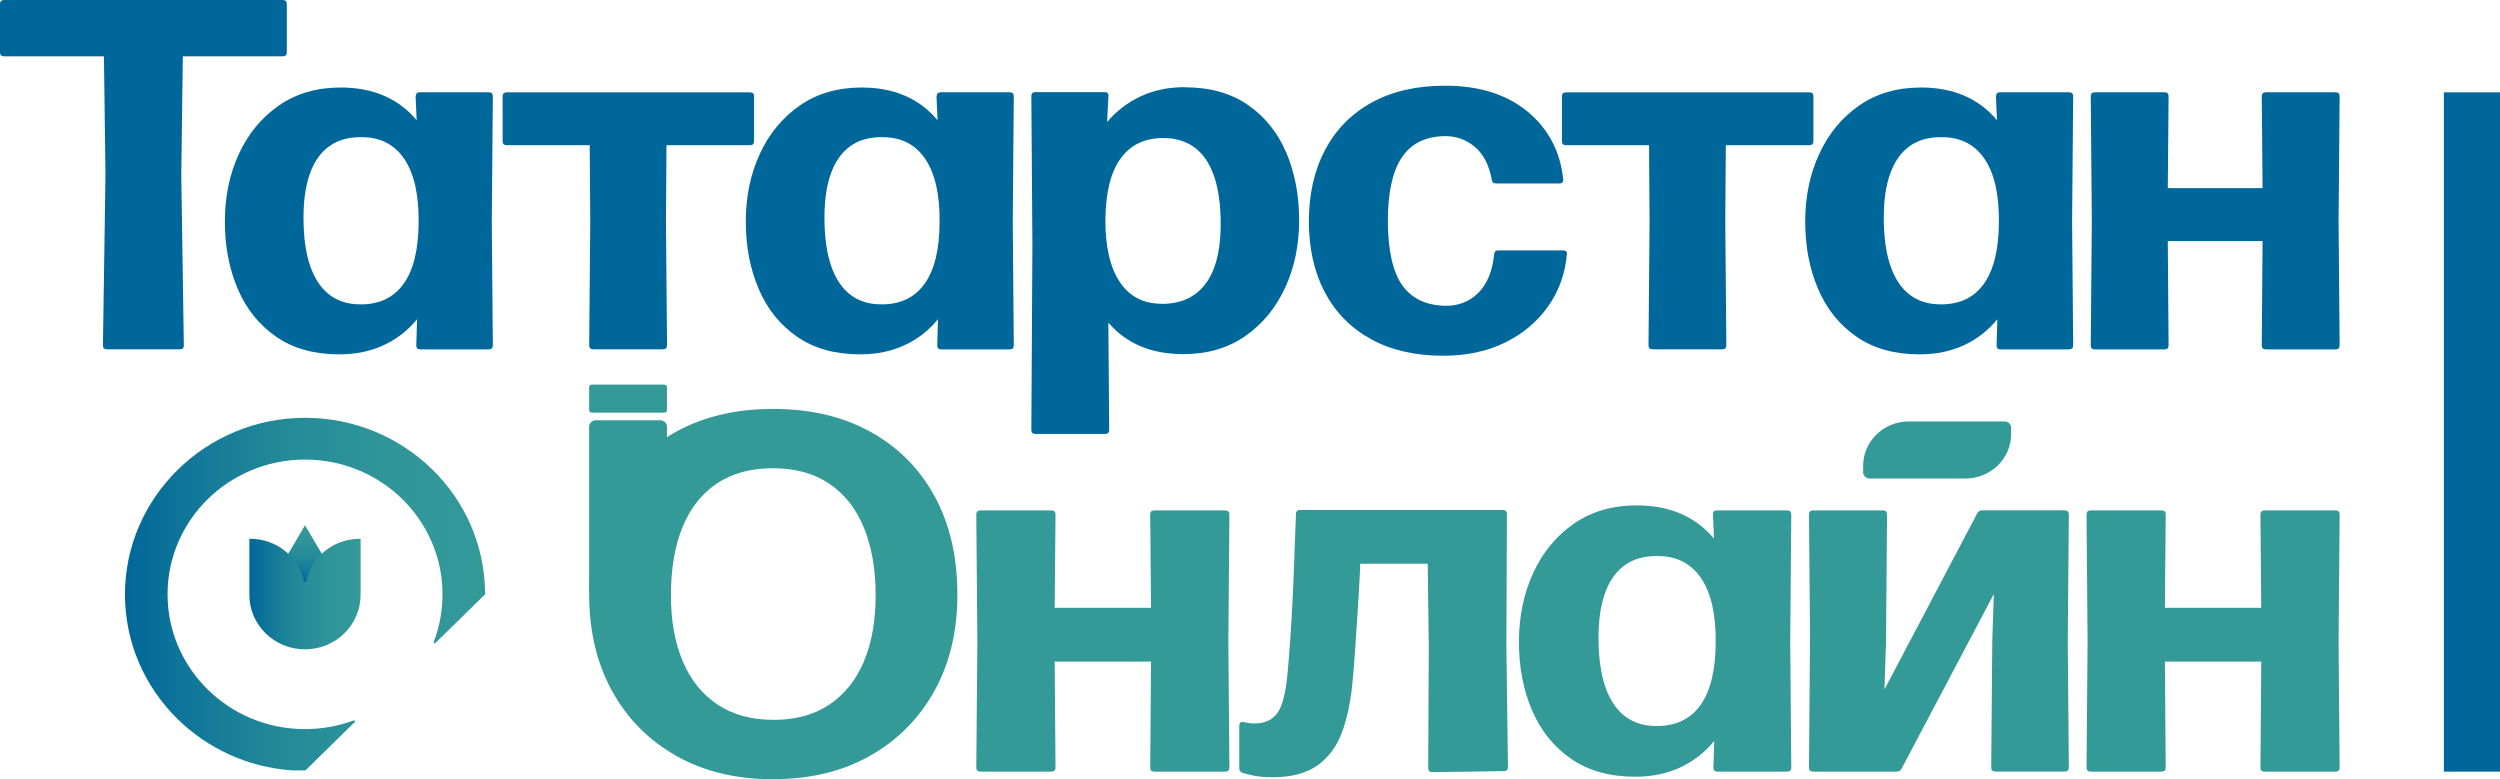
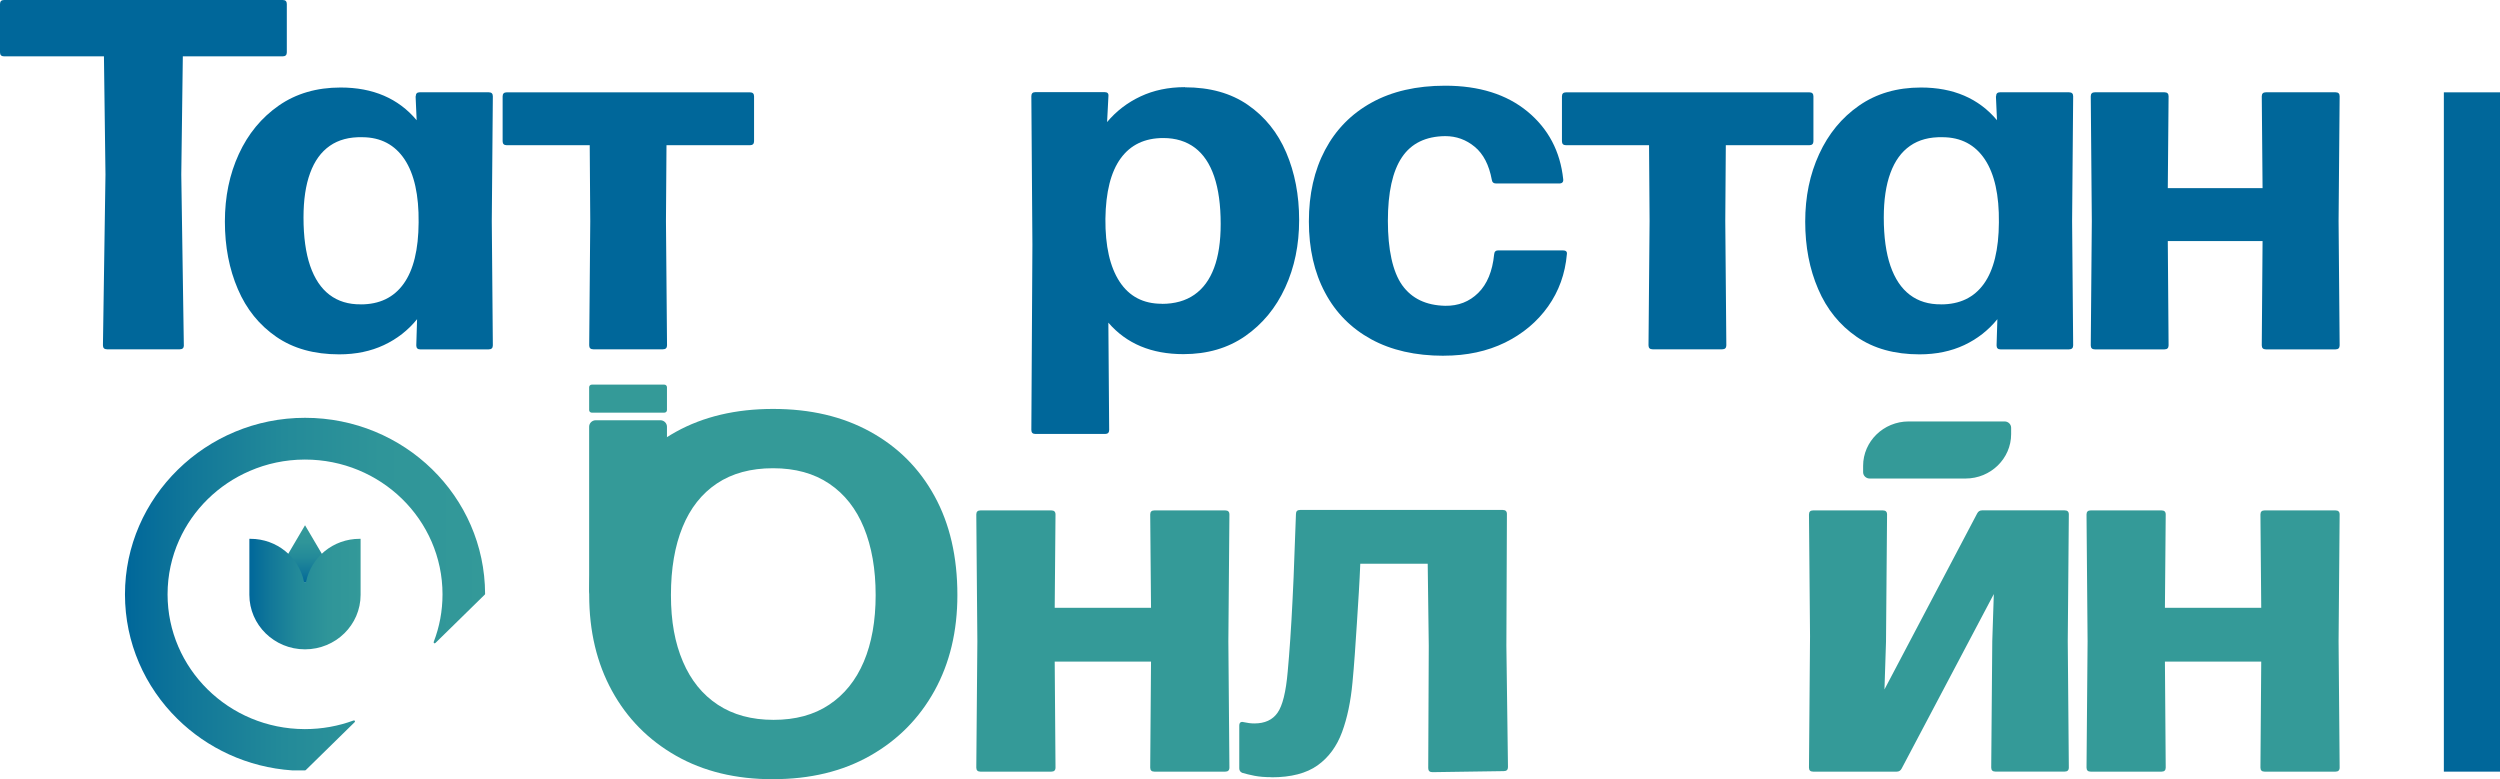
<svg xmlns="http://www.w3.org/2000/svg" width="154" height="48" viewBox="0 0 154 48" fill="none">
  <g clip-path="url(#clip0_34_939)">
    <path d="M11.327 21.271C11.327 21.434 11.242 21.517 11.076 21.517H6.592C6.422 21.517 6.341 21.434 6.341 21.271L6.497 10.755L6.403 3.471H0.251C0.082 3.471 0 3.388 0 3.225V0.246C0 0.083 0.085 0 0.251 0H17.416C17.586 0 17.668 0.083 17.668 0.246V3.225C17.668 3.388 17.583 3.471 17.416 3.471H11.262L11.167 10.755L11.324 21.271H11.327Z" fill="#00679A" />
    <path d="M25.611 5.931C25.611 5.768 25.692 5.685 25.849 5.685H30.108C30.277 5.685 30.359 5.768 30.359 5.931L30.294 13.619L30.359 21.274C30.359 21.437 30.274 21.521 30.108 21.521H25.878C25.722 21.521 25.643 21.437 25.643 21.274L25.692 19.662C25.134 20.35 24.452 20.881 23.646 21.258C22.84 21.636 21.923 21.828 20.892 21.828C19.355 21.828 18.066 21.469 17.018 20.746C15.971 20.023 15.181 19.048 14.652 17.81C14.12 16.575 13.853 15.19 13.853 13.654C13.853 12.118 14.137 10.739 14.711 9.492C15.285 8.241 16.108 7.246 17.172 6.504C18.239 5.762 19.508 5.391 20.98 5.391C22.977 5.391 24.54 6.062 25.666 7.406L25.601 5.944L25.607 5.931H25.611ZM22.22 18.75C23.378 18.75 24.256 18.328 24.863 17.48C25.47 16.636 25.777 15.378 25.787 13.708C25.806 12.016 25.519 10.72 24.922 9.818C24.322 8.916 23.454 8.458 22.321 8.452C21.522 8.433 20.853 8.609 20.317 8.983C19.779 9.357 19.374 9.917 19.104 10.659C18.829 11.402 18.696 12.317 18.696 13.401C18.696 14.588 18.833 15.58 19.104 16.373C19.378 17.167 19.776 17.765 20.301 18.162C20.827 18.561 21.47 18.756 22.227 18.747L22.22 18.75Z" fill="#00679A" />
    <path d="M46.199 5.688C46.369 5.688 46.45 5.771 46.45 5.934V8.699C46.45 8.862 46.365 8.945 46.199 8.945H41.056L41.023 13.616L41.089 21.271C41.089 21.434 41.004 21.517 40.837 21.517H36.546C36.376 21.517 36.295 21.434 36.295 21.271L36.36 13.616L36.327 8.945H31.214C31.044 8.945 30.962 8.862 30.962 8.699V5.934C30.962 5.771 31.047 5.688 31.214 5.688H46.202H46.199Z" fill="#00679A" />
-     <path d="M57.702 5.931C57.702 5.768 57.784 5.685 57.94 5.685H62.199C62.369 5.685 62.45 5.768 62.45 5.931L62.385 13.619L62.45 21.274C62.45 21.437 62.365 21.521 62.199 21.521H57.97C57.813 21.521 57.732 21.437 57.732 21.274L57.781 19.662C57.222 20.35 56.541 20.881 55.734 21.258C54.928 21.636 54.011 21.828 52.98 21.828C51.443 21.828 50.154 21.469 49.107 20.746C48.059 20.023 47.269 19.048 46.741 17.81C46.209 16.575 45.941 15.19 45.941 13.654C45.941 12.118 46.225 10.739 46.799 9.492C47.374 8.241 48.196 7.246 49.26 6.504C50.327 5.762 51.596 5.391 53.068 5.391C55.065 5.391 56.629 6.062 57.754 7.406L57.689 5.944L57.696 5.931H57.702ZM54.312 18.75C55.47 18.75 56.348 18.328 56.955 17.48C57.562 16.636 57.869 15.378 57.878 13.708C57.898 12.016 57.611 10.72 57.014 9.818C56.413 8.916 55.545 8.458 54.413 8.452C53.613 8.433 52.944 8.609 52.409 8.983C51.871 9.357 51.466 9.917 51.195 10.659C50.921 11.402 50.787 12.317 50.787 13.401C50.787 14.588 50.924 15.58 51.195 16.373C51.469 17.167 51.867 17.765 52.393 18.162C52.918 18.561 53.561 18.756 54.318 18.747L54.312 18.75Z" fill="#00679A" />
    <path d="M72.991 5.378C74.528 5.378 75.817 5.736 76.865 6.459C77.912 7.182 78.702 8.158 79.231 9.396C79.759 10.631 80.027 12.016 80.027 13.552C80.027 15.087 79.743 16.466 79.168 17.714C78.594 18.965 77.772 19.959 76.708 20.702C75.641 21.444 74.371 21.815 72.9 21.815C70.932 21.815 69.392 21.172 68.275 19.876L68.325 26.486C68.325 26.649 68.24 26.732 68.073 26.732H63.782C63.612 26.732 63.531 26.649 63.531 26.486L63.596 15.081L63.531 5.922C63.531 5.758 63.615 5.675 63.782 5.675H68.041C68.22 5.675 68.298 5.758 68.279 5.922L68.197 7.518C68.765 6.843 69.454 6.315 70.26 5.938C71.066 5.56 71.976 5.368 72.998 5.368V5.375L72.991 5.378ZM71.568 18.718C72.368 18.718 73.037 18.529 73.572 18.155C74.11 17.781 74.515 17.231 74.786 16.504C75.06 15.778 75.194 14.876 75.194 13.798C75.194 12.63 75.06 11.655 74.792 10.867C74.525 10.084 74.127 9.492 73.601 9.098C73.076 8.705 72.427 8.503 71.66 8.503C70.514 8.503 69.64 8.922 69.033 9.757C68.426 10.592 68.116 11.834 68.093 13.484C68.08 15.158 68.373 16.444 68.967 17.352C69.561 18.258 70.426 18.712 71.562 18.712V18.718H71.568Z" fill="#00679A" />
    <path d="M88.926 21.914C87.19 21.914 85.705 21.575 84.468 20.9C83.235 20.225 82.282 19.268 81.623 18.024C80.96 16.786 80.627 15.324 80.627 13.641C80.627 11.958 80.96 10.493 81.623 9.239C82.285 7.985 83.241 7.009 84.494 6.318C85.744 5.627 87.258 5.279 89.02 5.279C91.112 5.279 92.806 5.81 94.092 6.869C95.377 7.931 96.112 9.322 96.294 11.04C96.314 11.216 96.229 11.303 96.043 11.303H92.163C92.006 11.303 91.915 11.226 91.895 11.072C91.726 10.164 91.377 9.482 90.845 9.044C90.313 8.602 89.706 8.385 89.024 8.385C87.826 8.398 86.935 8.83 86.358 9.69C85.78 10.551 85.493 11.859 85.493 13.609C85.493 15.359 85.787 16.741 86.374 17.567C86.965 18.392 87.846 18.811 89.024 18.837C89.833 18.849 90.512 18.584 91.06 18.043C91.605 17.506 91.935 16.715 92.039 15.669C92.052 15.506 92.134 15.423 92.29 15.423H96.268C96.458 15.423 96.543 15.5 96.52 15.653C96.415 16.863 96.027 17.938 95.361 18.878C94.692 19.819 93.808 20.561 92.711 21.102C91.612 21.639 90.355 21.911 88.936 21.911V21.917L88.926 21.914Z" fill="#00679A" />
    <path d="M111.456 5.688C111.626 5.688 111.707 5.771 111.707 5.934V8.699C111.707 8.862 111.622 8.945 111.456 8.945H106.31L106.277 13.616L106.342 21.271C106.342 21.434 106.257 21.517 106.091 21.517H101.8C101.63 21.517 101.548 21.434 101.548 21.271L101.614 13.616L101.581 8.945H96.468C96.298 8.945 96.216 8.862 96.216 8.699V5.934C96.216 5.771 96.301 5.688 96.468 5.688H111.456Z" fill="#00679A" />
    <path d="M122.959 5.931C122.959 5.768 123.041 5.685 123.194 5.685H127.453C127.623 5.685 127.707 5.768 127.707 5.931L127.642 13.619L127.707 21.274C127.707 21.437 127.623 21.521 127.453 21.521H123.224C123.067 21.521 122.989 21.437 122.989 21.274L123.038 19.662C122.479 20.35 121.797 20.881 120.995 21.258C120.189 21.636 119.268 21.828 118.24 21.828C116.703 21.828 115.414 21.469 114.367 20.746C113.323 20.023 112.53 19.048 112.001 17.81C111.466 16.575 111.201 15.19 111.201 13.654C111.201 12.118 111.485 10.739 112.06 9.492C112.634 8.241 113.453 7.246 114.52 6.504C115.587 5.762 116.857 5.391 118.329 5.391C120.326 5.391 121.889 6.062 123.015 7.406L122.949 5.944L122.959 5.931ZM119.565 18.75C120.724 18.75 121.602 18.328 122.209 17.48C122.812 16.636 123.122 15.378 123.132 13.708C123.152 12.016 122.865 10.72 122.267 9.818C121.667 8.916 120.799 8.458 119.667 8.452C118.867 8.433 118.198 8.609 117.663 8.983C117.124 9.357 116.72 9.917 116.449 10.659C116.175 11.402 116.041 12.317 116.041 13.401C116.041 14.588 116.178 15.58 116.449 16.373C116.723 17.167 117.121 17.765 117.647 18.162C118.172 18.561 118.815 18.756 119.572 18.747L119.565 18.75Z" fill="#00679A" />
    <path d="M139.325 5.931C139.325 5.768 139.41 5.685 139.579 5.685H143.871C144.04 5.685 144.122 5.768 144.122 5.931L144.057 13.619L144.122 21.274C144.122 21.438 144.037 21.521 143.871 21.521H139.579C139.41 21.521 139.325 21.438 139.325 21.274L139.374 14.851H133.536L133.585 21.274C133.585 21.438 133.5 21.521 133.333 21.521H129.042C128.872 21.521 128.791 21.438 128.791 21.274L128.856 13.619L128.791 5.931C128.791 5.768 128.876 5.685 129.042 5.685H133.333C133.503 5.685 133.585 5.768 133.585 5.931L133.536 11.587H139.374L139.325 5.931Z" fill="#00679A" />
    <path d="M47.619 48C45.328 48 43.34 47.52 41.643 46.554C39.947 45.588 38.631 44.257 37.698 42.555C36.765 40.853 36.295 38.889 36.295 36.659C36.295 34.429 36.761 32.315 37.691 30.597C38.622 28.879 39.933 27.548 41.63 26.604C43.327 25.663 45.324 25.19 47.622 25.19C49.919 25.19 51.894 25.654 53.597 26.588C55.3 27.522 56.625 28.84 57.565 30.555C58.508 32.27 58.975 34.301 58.975 36.656C58.975 38.886 58.505 40.85 57.565 42.552C56.622 44.254 55.304 45.588 53.603 46.551C51.903 47.517 49.909 47.997 47.622 47.997L47.619 48ZM47.651 44.343C48.999 44.343 50.141 44.036 51.074 43.412C52.008 42.792 52.722 41.909 53.209 40.764C53.695 39.618 53.94 38.249 53.94 36.656C53.94 35.063 53.698 33.681 53.218 32.507C52.739 31.336 52.027 30.433 51.084 29.797C50.141 29.16 48.986 28.843 47.619 28.843C46.251 28.843 45.096 29.157 44.163 29.781C43.229 30.405 42.521 31.3 42.045 32.468C41.568 33.636 41.33 35.031 41.33 36.656C41.33 38.281 41.575 39.605 42.068 40.757C42.56 41.909 43.275 42.792 44.218 43.412C45.161 44.033 46.303 44.343 47.651 44.343Z" fill="#349A98" />
    <path d="M70.853 31.691C70.853 31.524 70.938 31.441 71.111 31.441H75.474C75.647 31.441 75.732 31.524 75.732 31.691L75.667 39.503L75.732 47.283C75.732 47.45 75.647 47.533 75.474 47.533H71.111C70.938 47.533 70.853 47.45 70.853 47.283L70.903 40.754H64.97L65.019 47.283C65.019 47.45 64.934 47.533 64.761 47.533H60.398C60.225 47.533 60.14 47.45 60.14 47.283L60.205 39.503L60.14 31.691C60.14 31.524 60.225 31.441 60.398 31.441H64.761C64.934 31.441 65.019 31.524 65.019 31.691L64.97 37.44H70.903L70.853 31.691Z" fill="#349A98" />
    <path d="M78.33 47.875C77.925 47.875 77.573 47.846 77.279 47.789C76.985 47.731 76.737 47.67 76.532 47.61C76.404 47.559 76.339 47.466 76.339 47.328V44.705C76.339 44.507 76.434 44.436 76.626 44.487C76.721 44.507 76.825 44.526 76.94 44.542C77.05 44.558 77.162 44.564 77.269 44.564C77.912 44.564 78.388 44.347 78.695 43.908C79.005 43.47 79.214 42.629 79.322 41.378C79.374 40.805 79.43 40.133 79.482 39.356C79.534 38.579 79.583 37.75 79.625 36.873C79.671 35.994 79.707 35.104 79.736 34.209C79.769 33.313 79.802 32.462 79.831 31.662C79.831 31.492 79.916 31.413 80.089 31.413H92.568C92.741 31.413 92.826 31.496 92.826 31.662L92.793 39.785L92.891 47.252C92.891 47.418 92.806 47.501 92.633 47.501L88.237 47.565C88.064 47.565 87.979 47.482 87.979 47.315L88.012 39.785L87.947 34.724H83.793C83.773 35.274 83.74 35.866 83.704 36.489C83.669 37.113 83.629 37.75 83.584 38.403C83.538 39.055 83.499 39.689 83.456 40.309C83.411 40.93 83.365 41.506 83.313 42.037C83.205 43.205 82.993 44.225 82.67 45.098C82.347 45.972 81.848 46.656 81.162 47.146C80.477 47.635 79.531 47.882 78.323 47.882L78.33 47.875Z" fill="#349A98" />
-     <path d="M105.513 31.691C105.513 31.524 105.595 31.441 105.755 31.441H110.085C110.258 31.441 110.343 31.524 110.343 31.691L110.278 39.503L110.343 47.283C110.343 47.453 110.258 47.533 110.085 47.533H105.787C105.628 47.533 105.546 47.45 105.546 47.283L105.595 45.642C105.03 46.343 104.335 46.88 103.519 47.267C102.7 47.654 101.767 47.846 100.72 47.846C99.16 47.846 97.844 47.478 96.781 46.746C95.717 46.01 94.914 45.015 94.376 43.761C93.834 42.507 93.566 41.096 93.566 39.535C93.566 37.974 93.86 36.569 94.441 35.303C95.022 34.032 95.857 33.018 96.944 32.263C98.031 31.508 99.323 31.131 100.817 31.131C102.85 31.131 104.436 31.816 105.582 33.178L105.517 31.694L105.513 31.691ZM102.064 44.721C103.239 44.721 104.136 44.292 104.75 43.432C105.363 42.571 105.677 41.294 105.686 39.596C105.706 37.878 105.412 36.56 104.805 35.645C104.195 34.727 103.314 34.266 102.159 34.253C101.346 34.234 100.667 34.413 100.122 34.791C99.577 35.168 99.163 35.741 98.885 36.493C98.608 37.248 98.468 38.175 98.468 39.282C98.468 40.488 98.608 41.496 98.885 42.306C99.163 43.115 99.571 43.719 100.106 44.126C100.638 44.532 101.294 44.73 102.064 44.721Z" fill="#349A98" />
    <path d="M111.688 47.533C111.515 47.533 111.433 47.45 111.433 47.283L111.498 39.19L111.433 31.691C111.433 31.524 111.518 31.441 111.688 31.441H115.985C116.158 31.441 116.243 31.524 116.243 31.691L116.178 39.532L116.083 42.469L121.794 31.627C121.859 31.502 121.957 31.438 122.098 31.438H127.182C127.355 31.438 127.44 31.521 127.44 31.688L127.374 39.5L127.44 47.28C127.44 47.447 127.355 47.53 127.182 47.53H122.917C122.744 47.53 122.659 47.447 122.659 47.28L122.724 39.5L122.819 36.595L117.141 47.344C117.075 47.469 116.978 47.533 116.837 47.533H111.688Z" fill="#349A98" />
    <path d="M139.243 31.691C139.243 31.524 139.328 31.441 139.501 31.441H143.864C144.037 31.441 144.122 31.524 144.122 31.691L144.057 39.503L144.122 47.283C144.122 47.45 144.037 47.533 143.864 47.533H139.501C139.328 47.533 139.243 47.45 139.243 47.283L139.292 40.754H133.359L133.408 47.283C133.408 47.45 133.324 47.533 133.151 47.533H128.787C128.615 47.533 128.53 47.45 128.53 47.283L128.595 39.503L128.53 31.691C128.53 31.524 128.615 31.441 128.787 31.441H133.151C133.324 31.441 133.408 31.524 133.408 31.691L133.359 37.44H139.292L139.243 31.691Z" fill="#349A98" />
    <path d="M40.677 25.887H36.699C36.474 25.887 36.291 26.067 36.291 26.287V36.403C36.291 36.624 36.474 36.803 36.699 36.803H40.677C40.903 36.803 41.085 36.624 41.085 36.403V26.287C41.085 26.067 40.903 25.887 40.677 25.887Z" fill="#349A98" />
    <path d="M40.922 23.693H36.455C36.363 23.693 36.291 23.763 36.291 23.853V25.261C36.291 25.35 36.367 25.42 36.455 25.42H40.922C41.014 25.42 41.085 25.35 41.085 25.261V23.853C41.085 23.763 41.01 23.693 40.922 23.693Z" fill="#349A98" />
    <path d="M117.575 25.961H123.485C123.706 25.961 123.886 26.137 123.886 26.351V26.742C123.886 28.248 122.626 29.477 121.079 29.477H115.17C114.948 29.477 114.768 29.301 114.768 29.087V28.696C114.768 27.189 116.028 25.961 117.575 25.961Z" fill="#349A98" />
    <path d="M18.79 32.356L16.705 35.898H20.875L18.79 32.356Z" fill="url(#paint0_linear_34_939)" />
    <path d="M26.821 39.609C26.769 39.66 26.691 39.609 26.717 39.541C27.069 38.63 27.259 37.641 27.259 36.611C27.259 34.311 26.302 32.228 24.762 30.725C23.232 29.234 21.12 28.309 18.79 28.309H18.764C17.563 28.312 16.421 28.562 15.387 29.01C13.445 29.845 11.885 31.374 11.033 33.278C10.576 34.298 10.322 35.427 10.322 36.611C10.322 38.895 11.265 40.965 12.786 42.465C14.313 43.972 16.428 44.907 18.764 44.913H18.79C19.844 44.913 20.849 44.724 21.779 44.382C21.848 44.356 21.9 44.436 21.848 44.484L18.836 47.437C18.836 47.437 18.807 47.456 18.787 47.456H18.007C18.007 47.456 18.004 47.456 18 47.456C15.243 47.267 12.763 46.09 10.929 44.283C8.928 42.315 7.698 39.605 7.698 36.611C7.698 30.632 12.688 25.737 18.79 25.737C21.845 25.737 24.612 26.95 26.616 28.904C28.626 30.865 29.872 33.578 29.882 36.579C29.882 36.598 29.876 36.614 29.863 36.627L26.825 39.605L26.821 39.609Z" fill="url(#paint1_linear_34_939)" />
    <path d="M22.151 33.191C20.523 33.191 19.166 34.327 18.855 35.834C18.839 35.907 18.738 35.907 18.725 35.834C18.415 34.327 17.057 33.191 15.429 33.191H15.361V36.64C15.361 38.495 16.894 39.999 18.787 39.999C20.68 39.999 22.213 38.495 22.213 36.64V33.191H22.145H22.151Z" fill="url(#paint2_linear_34_939)" />
    <path d="M154 5.688H150.541V47.533H154V5.688Z" fill="#00679A" />
  </g>
  <defs>
    <linearGradient id="paint0_linear_34_939" x1="18.79" y1="35.898" x2="18.79" y2="32.356" gradientUnits="userSpaceOnUse">
      <stop stop-color="#00679A" />
      <stop offset="0.18" stop-color="#117799" />
      <stop offset="0.44" stop-color="#238A99" />
      <stop offset="0.71" stop-color="#2F9599" />
      <stop offset="1" stop-color="#339999" />
    </linearGradient>
    <linearGradient id="paint1_linear_34_939" x1="7.701" y1="36.595" x2="29.882" y2="36.595" gradientUnits="userSpaceOnUse">
      <stop stop-color="#00679A" />
      <stop offset="0.18" stop-color="#117799" />
      <stop offset="0.44" stop-color="#238A99" />
      <stop offset="0.71" stop-color="#2F9599" />
      <stop offset="1" stop-color="#339999" />
    </linearGradient>
    <linearGradient id="paint2_linear_34_939" x1="15.364" y1="36.595" x2="22.22" y2="36.595" gradientUnits="userSpaceOnUse">
      <stop stop-color="#00679A" />
      <stop offset="0.18" stop-color="#117799" />
      <stop offset="0.44" stop-color="#238A99" />
      <stop offset="0.71" stop-color="#2F9599" />
      <stop offset="1" stop-color="#339999" />
    </linearGradient>
    <clipPath id="clip0_34_939">
      <rect width="154" height="48" fill="white" />
    </clipPath>
  </defs>
</svg>